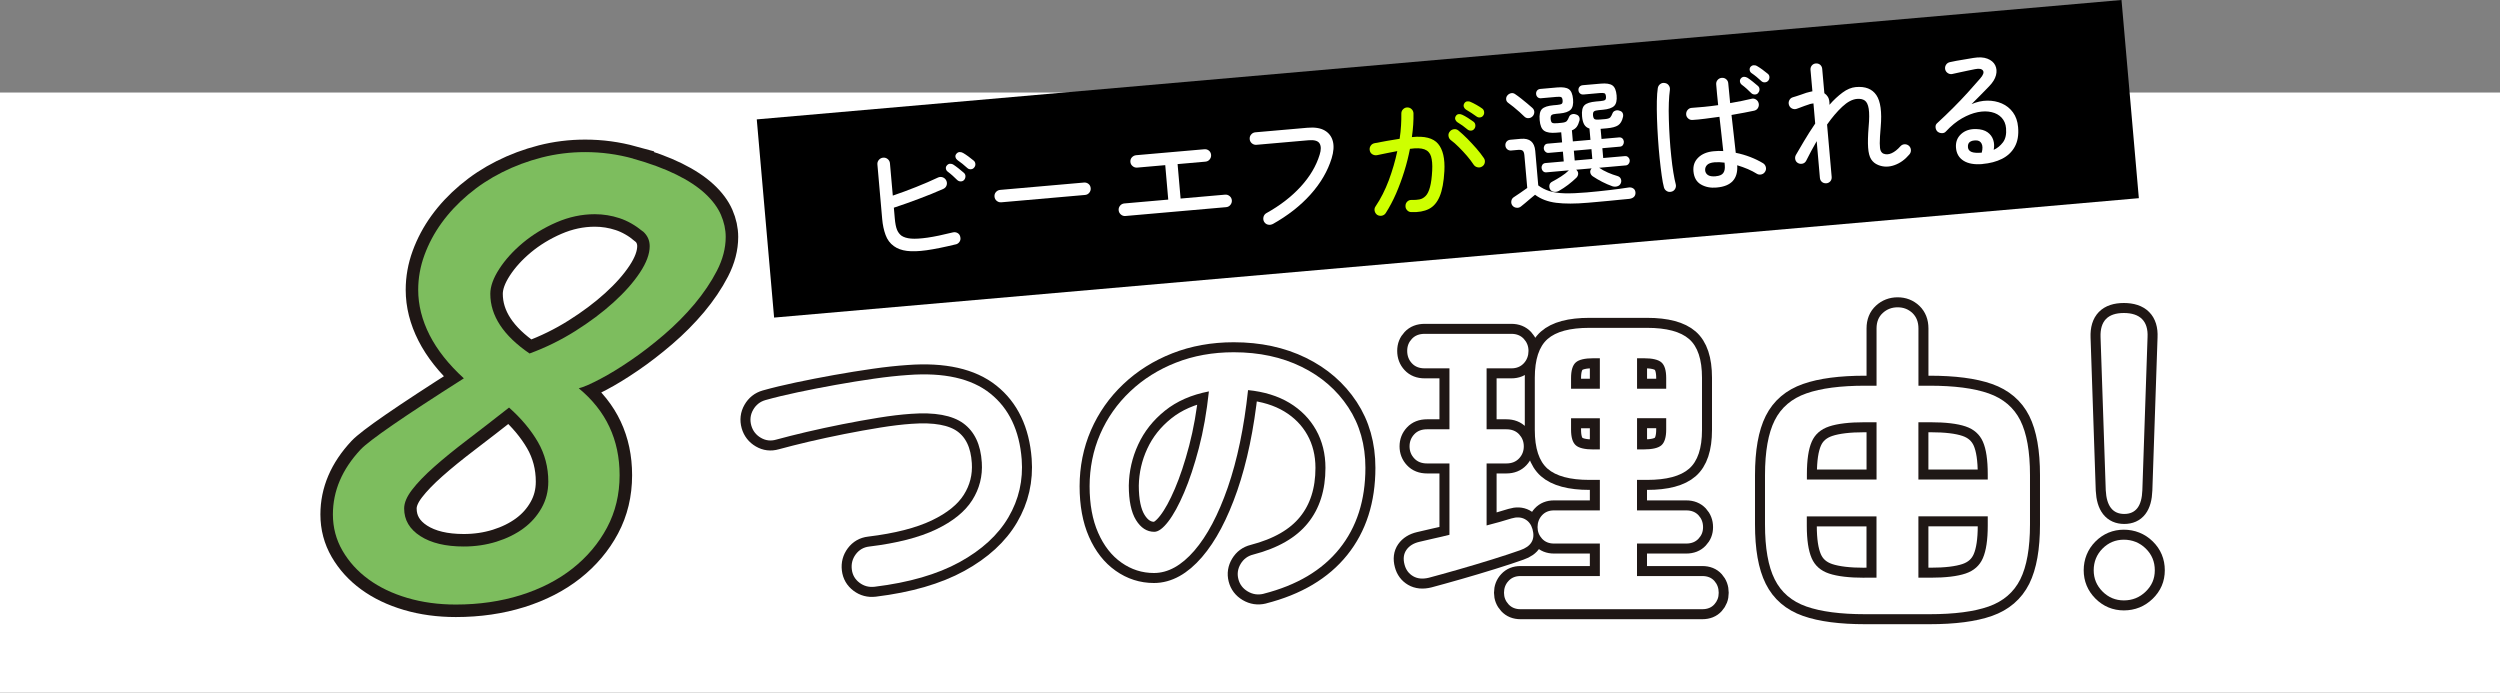
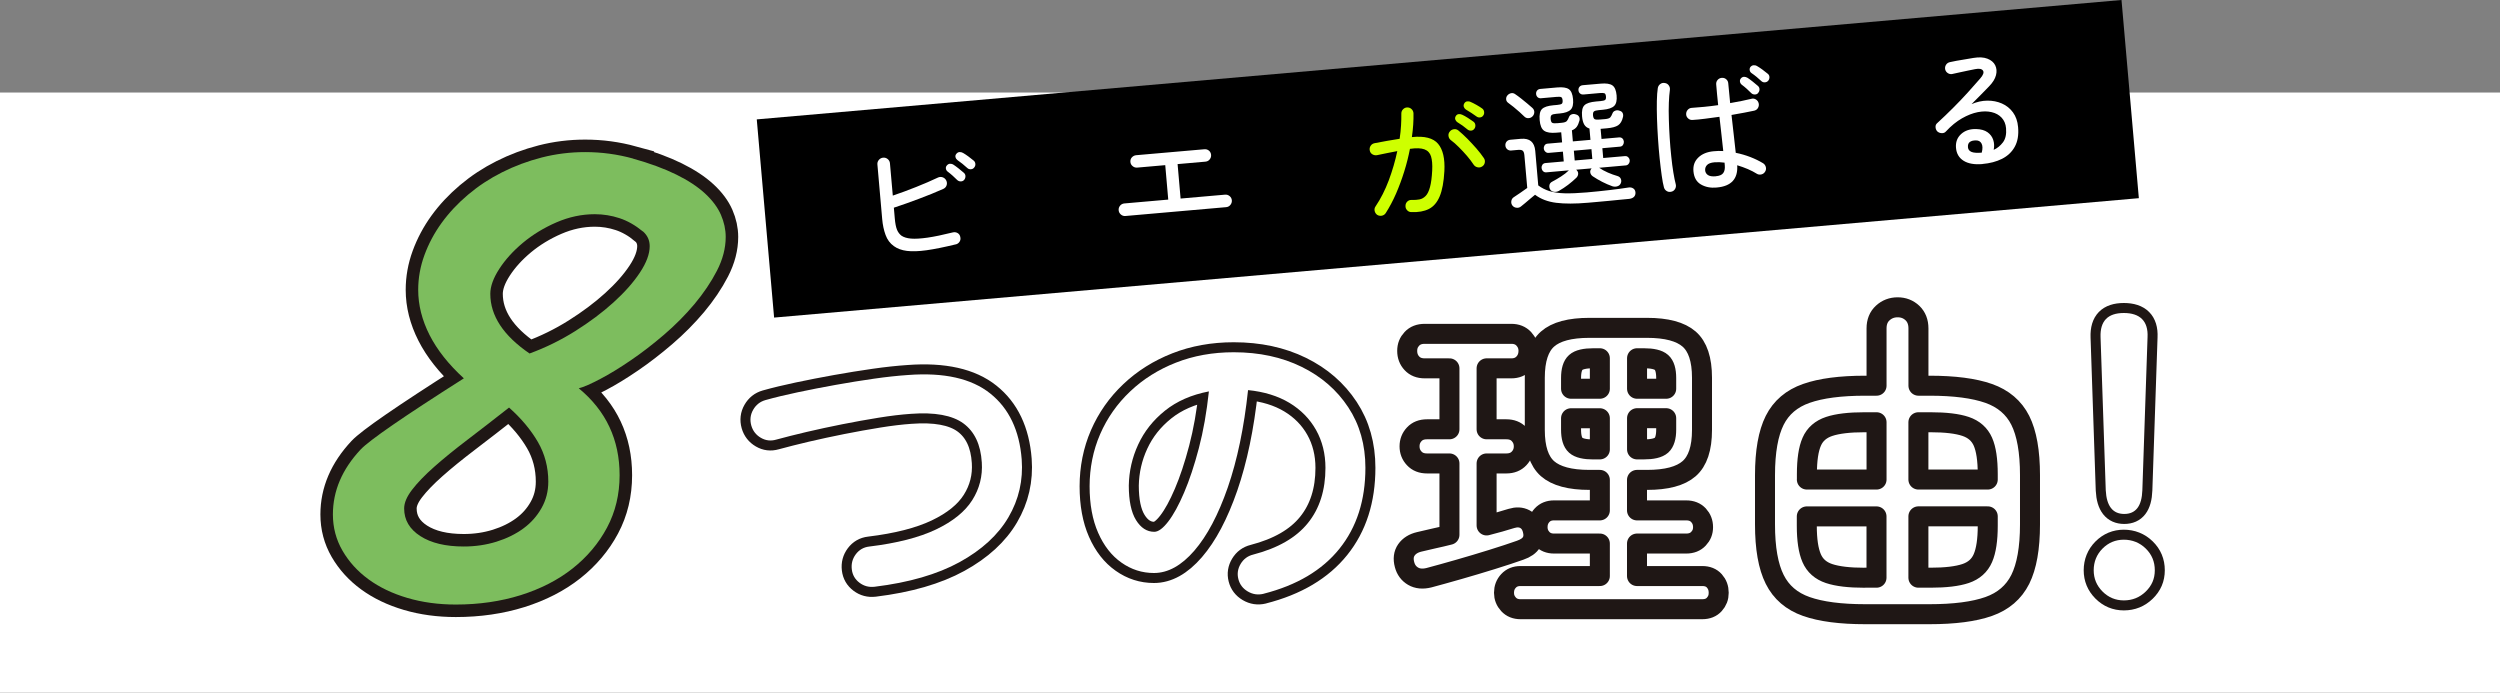
<svg xmlns="http://www.w3.org/2000/svg" viewBox="0 0 500 138.51">
  <rect x="0" y="0" width="500" height="138.51" fill="#808080" stroke="none" />
  <defs>
    <style>.d{fill:#fff;}.e{fill:#7dbd5e;}.f{fill:#ceff00;}.g{stroke-linecap:round;stroke-linejoin:round;stroke-width:4px;}.g,.h{fill:none;stroke:#1f1715;}.h{stroke-width:5px;}</style>
  </defs>
  <g id="a" />
  <g id="b">
    <g id="c">
      <g>
        <rect class="d" y="18.51" width="500" height="120" />
        <g>
          <g>
            <rect x="152.57" y="11.86" width="273.99" height="39.79" transform="translate(-1.67 25.36) rotate(-5)" />
            <g>
              <path class="d" d="M191.16,48.87c-2.32,.56-4.27,.96-5.85,1.18-1.58,.22-2.89,.26-3.93,.13-1.04-.13-1.91-.45-2.6-.95-.77-.55-1.33-1.3-1.67-2.25-.35-.95-.57-2.01-.67-3.15l-.96-10.95c-.03-.34,.07-.64,.3-.91,.23-.26,.52-.41,.86-.44,.34-.03,.64,.07,.91,.29,.26,.22,.41,.5,.44,.84l.57,6.46c1.51-.51,3.06-1.08,4.66-1.72,1.6-.64,3.05-1.26,4.35-1.88,.31-.15,.63-.17,.96-.06,.33,.12,.57,.33,.72,.64,.15,.31,.18,.63,.07,.96-.11,.33-.33,.57-.66,.72-1.53,.68-3.15,1.34-4.87,1.98-1.71,.65-3.39,1.24-5.02,1.78l.18,2.07c.09,1.08,.25,1.86,.46,2.36,.21,.5,.51,.88,.87,1.16,.46,.32,1.11,.52,1.93,.59,.83,.07,1.92,0,3.29-.19,1.37-.2,3.06-.55,5.07-1.05,.34-.08,.65-.04,.95,.13,.29,.17,.48,.44,.54,.79,.08,.34,.04,.65-.14,.93s-.43,.47-.76,.55Zm1.66-12.88c-.18,.2-.41,.29-.68,.29s-.51-.1-.7-.28c-.28-.28-.58-.57-.92-.87-.33-.3-.66-.56-.99-.81-.19-.15-.31-.34-.35-.58-.04-.24,.02-.46,.19-.65,.18-.21,.39-.33,.63-.34,.24-.01,.48,.05,.71,.2,.27,.18,.61,.42,1.01,.74,.41,.32,.76,.61,1.05,.87,.21,.18,.32,.41,.32,.69,0,.28-.09,.53-.27,.74Zm2.01-2.48c-.16,.21-.38,.33-.66,.34-.28,.02-.52-.07-.71-.25-.63-.58-1.29-1.11-1.98-1.59-.19-.15-.32-.34-.38-.58-.06-.24,0-.46,.16-.65,.18-.23,.39-.35,.63-.37,.24-.01,.48,.04,.71,.17,.29,.16,.63,.39,1.05,.69,.42,.31,.77,.58,1.06,.83,.21,.16,.33,.38,.36,.66s-.05,.52-.23,.74Z" />
-               <path class="d" d="M200.25,40.46c-.34,.03-.64-.07-.91-.29-.26-.22-.41-.5-.44-.84-.03-.36,.06-.67,.29-.92,.22-.25,.5-.4,.84-.43l16.76-1.47c.34-.03,.64,.06,.91,.27,.26,.21,.41,.5,.44,.86,.03,.34-.07,.64-.29,.91s-.5,.41-.84,.44l-16.76,1.47Z" />
              <path class="d" d="M225.08,43.2c-.34,.03-.64-.07-.91-.3-.26-.23-.41-.51-.44-.86-.03-.34,.07-.64,.29-.91,.22-.26,.5-.41,.84-.44l8.79-.77-.6-6.89-5.6,.49c-.34,.03-.65-.06-.92-.29-.27-.22-.42-.5-.45-.84-.03-.36,.07-.67,.3-.92,.23-.25,.52-.4,.86-.43l13.64-1.19c.34-.03,.64,.06,.9,.27,.26,.21,.41,.5,.44,.86,.03,.34-.07,.64-.29,.91s-.5,.41-.84,.44l-5.57,.49,.6,6.89,8.9-.78c.34-.03,.64,.07,.91,.29,.26,.22,.41,.5,.44,.84,.03,.34-.07,.65-.29,.92-.22,.27-.5,.42-.84,.45l-20.17,1.77Z" />
-               <path class="d" d="M254.5,44.82c-.29,.15-.61,.18-.94,.1s-.58-.29-.76-.6c-.15-.29-.18-.61-.1-.94,.09-.33,.28-.58,.57-.75,2.74-1.52,5.03-3.29,6.87-5.3,1.84-2.01,3.1-4.14,3.79-6.39,.31-.98,.3-1.74-.02-2.26-.33-.52-1.06-.73-2.21-.63l-10.41,.91c-.34,.03-.64-.07-.91-.29-.26-.22-.41-.5-.44-.84-.03-.36,.06-.67,.29-.93,.22-.26,.5-.41,.84-.44l10.41-.91c1.45-.13,2.6,.05,3.45,.54s1.39,1.21,1.64,2.16,.16,2.09-.24,3.41c-.79,2.56-2.2,4.98-4.23,7.24-2.03,2.27-4.57,4.24-7.6,5.94Z" />
              <path class="f" d="M282.27,42.42c-.34,0-.63-.13-.86-.39-.23-.25-.33-.54-.31-.87,0-.34,.13-.63,.37-.86,.24-.23,.54-.33,.88-.31,.58,.02,1.1-.02,1.56-.11,.46-.09,.87-.33,1.23-.7,.36-.37,.64-.96,.86-1.77s.37-1.92,.44-3.33c.06-1.16-.02-2.09-.23-2.79-.21-.69-.65-1.17-1.32-1.42s-1.63-.28-2.9-.1c-.29,1.49-.66,2.99-1.14,4.52-.47,1.52-1.02,2.99-1.63,4.41-.62,1.42-1.31,2.72-2.07,3.91-.19,.29-.45,.46-.78,.53-.33,.06-.64,.01-.92-.16-.27-.19-.44-.45-.52-.78-.07-.33-.02-.64,.18-.92,1.04-1.54,1.92-3.28,2.65-5.22,.72-1.94,1.29-3.89,1.7-5.84-.66,.13-1.32,.26-2,.39s-1.37,.27-2.08,.43c-.34,.05-.65-.02-.92-.19-.28-.17-.45-.43-.51-.77-.07-.34,0-.65,.18-.92,.18-.28,.44-.45,.78-.52,.83-.16,1.68-.32,2.53-.47,.85-.15,1.68-.28,2.49-.41,.14-.92,.23-1.8,.28-2.65s.07-1.64,.06-2.36c-.01-.34,.1-.64,.33-.88s.51-.37,.83-.38c.34-.01,.64,.1,.88,.33,.25,.23,.38,.52,.39,.86,.03,1.42-.07,3.01-.32,4.74,2.53-.26,4.27,.19,5.24,1.34,.97,1.15,1.39,2.97,1.26,5.46-.12,2.16-.43,3.85-.94,5.06-.51,1.21-1.23,2.05-2.17,2.52-.93,.47-2.11,.68-3.52,.62Zm14.16-9.13c-.27,.19-.58,.24-.91,.17-.33-.07-.59-.24-.78-.51-.38-.58-.83-1.17-1.35-1.78-.52-.6-1.06-1.19-1.62-1.74-.55-.56-1.09-1.03-1.62-1.42-.25-.19-.4-.46-.45-.8-.05-.34,.04-.64,.25-.89,.21-.27,.49-.43,.83-.48s.63,.04,.89,.25c.56,.46,1.16,1.01,1.8,1.65,.63,.64,1.24,1.3,1.83,1.97,.58,.67,1.07,1.31,1.47,1.9,.19,.27,.25,.57,.19,.91-.06,.33-.24,.59-.53,.78Zm-2.92-7.39c-.31-.26-.65-.52-1-.78-.36-.26-.71-.49-1.05-.69-.19-.13-.33-.31-.4-.53-.08-.23-.04-.46,.1-.69,.14-.23,.33-.36,.58-.39,.24-.03,.48,.02,.73,.14,.3,.14,.67,.34,1.11,.62,.44,.28,.81,.53,1.12,.76,.21,.16,.34,.38,.37,.66,.03,.28-.03,.52-.19,.74-.16,.23-.38,.36-.64,.38-.27,.02-.51-.05-.72-.21Zm1.8-2.6c-.66-.48-1.37-.95-2.13-1.39-.19-.13-.33-.3-.41-.52-.08-.22-.06-.44,.06-.67,.14-.25,.33-.4,.57-.44s.48-.01,.73,.11c.32,.13,.7,.33,1.15,.58,.45,.25,.82,.49,1.13,.71,.23,.16,.37,.38,.41,.66,.04,.28,0,.52-.15,.73-.14,.23-.35,.37-.63,.41s-.52-.02-.73-.18Z" />
              <path class="d" d="M317.55,40.55c-2.53,.22-4.63,.22-6.31,.01s-3.09-.75-4.23-1.61c-.25,.2-.56,.46-.93,.77-.37,.31-.73,.61-1.07,.91-.35,.29-.61,.51-.8,.65-.25,.22-.56,.31-.91,.27-.36-.04-.64-.2-.84-.47-.19-.27-.25-.57-.19-.9,.06-.33,.23-.58,.5-.75,.29-.19,.71-.46,1.24-.83,.54-.36,1.02-.7,1.44-1.01l-.57-6.51c-.04-.47-.15-.78-.33-.93-.18-.16-.5-.21-.96-.17l-1.34,.12c-.32,.03-.59-.06-.81-.25-.22-.2-.34-.44-.36-.73-.03-.3,.05-.57,.23-.79,.18-.22,.43-.35,.75-.38l2.12-.19c1.76-.15,2.71,.65,2.87,2.41l.6,6.91c.66,.5,1.41,.88,2.25,1.14,.84,.26,1.87,.41,3.06,.44s2.66-.03,4.4-.18c1.56-.14,3.08-.29,4.57-.47,1.49-.17,2.72-.34,3.7-.5,.39-.07,.73-.02,1,.16,.28,.17,.43,.44,.46,.8,.03,.34-.06,.63-.26,.86-.21,.23-.52,.38-.95,.44-.5,.04-1.1,.1-1.8,.17s-1.44,.14-2.22,.22c-.78,.08-1.54,.15-2.3,.21-.75,.07-1.42,.12-2.02,.18Zm-11.03-17.3c-.21,.24-.48,.36-.81,.38-.32,.02-.59-.08-.81-.29-.28-.28-.61-.6-1-.94-.39-.35-.79-.69-1.2-1.02-.41-.33-.78-.61-1.1-.84-.23-.18-.36-.41-.37-.7-.02-.29,.07-.55,.27-.78,.18-.21,.42-.35,.71-.42,.29-.06,.57,0,.84,.2,.36,.24,.75,.53,1.17,.86,.42,.33,.83,.67,1.23,1,.4,.34,.74,.63,1.01,.87,.26,.23,.39,.5,.4,.82,0,.32-.1,.6-.33,.86Zm5.26,14.93c-.33,.17-.66,.23-1,.18s-.59-.21-.76-.49c-.15-.28-.19-.57-.13-.87s.26-.53,.59-.69c.57-.3,1.15-.64,1.74-1.02,.59-.38,1.11-.78,1.56-1.22l-4.52,.4c-.27,.02-.49-.06-.66-.24-.17-.18-.26-.39-.29-.63-.02-.23,.04-.45,.17-.65,.14-.2,.34-.31,.61-.34l3.66-.32-.17-1.96-2.88,.25c-.23,.02-.44-.06-.63-.24-.19-.18-.29-.39-.31-.62-.02-.25,.04-.47,.17-.67,.14-.19,.34-.3,.61-.32l2.88-.25-.18-2.02-.97,.08c-1.09,.1-1.9-.03-2.42-.37-.52-.34-.83-1.06-.92-2.16-.09-1.06,.06-1.79,.47-2.2s1.18-.66,2.33-.76l.7-.06c.47-.04,.77-.12,.92-.23,.14-.11,.2-.34,.17-.68-.03-.36-.13-.58-.29-.65-.16-.08-.47-.09-.94-.05l-3.07,.27c-.29,.02-.52-.04-.7-.21-.18-.17-.28-.38-.3-.65-.02-.25,.04-.47,.19-.67,.15-.19,.36-.3,.65-.33l3.39-.3c1.08-.09,1.85,.02,2.32,.35,.47,.33,.75,1,.84,2,.09,.99-.07,1.69-.48,2.1s-1.15,.67-2.22,.76l-.65,.06c-.49,.04-.8,.13-.95,.26-.15,.13-.21,.39-.18,.79,.04,.41,.14,.67,.32,.76,.18,.09,.52,.12,1.02,.07l.86-.08c.52-.05,.86-.16,1.03-.35,.16-.19,.31-.46,.44-.81,.09-.24,.26-.42,.52-.52,.26-.1,.54-.11,.84,0,.32,.08,.53,.24,.65,.47s.15,.49,.08,.77c-.14,.52-.32,.93-.54,1.24-.23,.31-.55,.54-.97,.71l.19,2.21,3.52-.31-.2-2.26c-.46-.14-.81-.4-1.04-.79-.23-.39-.38-.94-.44-1.66-.09-1.06,.06-1.79,.47-2.2,.41-.41,1.18-.66,2.33-.76l.89-.08c.47-.04,.77-.12,.92-.23,.14-.11,.2-.34,.17-.68-.03-.36-.13-.58-.29-.65s-.47-.09-.94-.05l-3.25,.29c-.29,.02-.52-.04-.71-.21-.19-.16-.29-.38-.31-.65-.02-.25,.04-.47,.2-.67,.15-.19,.38-.3,.66-.33l3.58-.31c1.09-.1,1.88,.02,2.35,.35,.47,.33,.75,1,.84,2,.09,.99-.07,1.69-.48,2.1s-1.16,.67-2.25,.77l-.86,.08c-.47,.04-.78,.13-.94,.26-.16,.13-.22,.39-.19,.79,.04,.41,.15,.66,.34,.76,.19,.09,.53,.12,1.01,.07l1.08-.09c.52-.05,.86-.16,1.03-.35,.16-.19,.31-.46,.44-.81,.09-.24,.27-.42,.54-.52,.27-.11,.55-.11,.85,0,.32,.08,.53,.24,.64,.47,.11,.23,.13,.49,.07,.77-.18,.81-.51,1.37-.98,1.68s-1.21,.51-2.24,.6l-1.26,.11,.18,2.02,3.52-.31c.27-.02,.49,.05,.66,.21,.17,.17,.26,.37,.29,.62,.02,.23-.04,.46-.17,.67-.13,.21-.34,.33-.61,.35l-3.52,.31,.17,1.96,4.36-.38c.25-.02,.47,.05,.64,.23,.18,.17,.28,.38,.3,.61,.02,.23-.04,.46-.19,.67-.14,.21-.34,.33-.59,.35l-5.33,.47c.5,.35,1.08,.67,1.74,.96,.66,.29,1.28,.51,1.88,.68,.35,.1,.59,.29,.71,.57,.12,.29,.13,.58,0,.88-.12,.3-.34,.5-.67,.61-.32,.11-.66,.11-1.02,0-.69-.25-1.37-.54-2.03-.88-.66-.34-1.29-.71-1.89-1.11-.25-.18-.41-.4-.48-.68-.07-.27-.02-.53,.14-.76,.03-.04,.06-.07,.07-.09l.05-.06-3.12,.27s.07,.03,.09,.05c.02,.02,.04,.04,.06,.08,.2,.2,.29,.44,.27,.72-.02,.28-.14,.53-.35,.75-.52,.5-1.07,.97-1.66,1.42-.59,.45-1.21,.86-1.85,1.22Zm3.16-6.08l3.52-.31-.17-1.96-3.52,.31,.17,1.96Z" />
              <path class="d" d="M334.3,38.33c-.33,.1-.65,.07-.94-.11-.3-.17-.48-.42-.57-.74-.16-.58-.31-1.38-.45-2.39-.14-1.01-.28-2.14-.41-3.41-.13-1.26-.24-2.58-.33-3.94-.09-1.37-.16-2.7-.2-3.99-.04-1.3-.05-2.48-.03-3.55s.09-1.93,.19-2.59c.06-.33,.22-.6,.49-.8,.26-.2,.56-.27,.89-.21,.35,.04,.62,.2,.81,.47,.2,.27,.27,.57,.23,.9-.1,.7-.17,1.56-.21,2.58-.04,1.02-.04,2.14,0,3.35,.03,1.21,.09,2.44,.17,3.7,.08,1.26,.18,2.48,.31,3.66,.12,1.18,.26,2.26,.42,3.23,.16,.97,.32,1.76,.48,2.36,.08,.32,.04,.62-.12,.92-.16,.29-.4,.48-.72,.56Zm9.04-.82c-1.22,.11-2.27-.1-3.16-.62-.89-.52-1.38-1.4-1.49-2.63-.1-1.11,.22-2.03,.97-2.75,.74-.72,1.76-1.14,3.07-1.26,.32-.03,.64-.05,.96-.06,.32,0,.64,0,.96,.02-.1-.95-.22-2.02-.35-3.21-.13-1.19-.27-2.4-.41-3.64-1,.14-1.97,.27-2.91,.39-.94,.12-1.76,.2-2.46,.24-.34,.03-.64-.07-.89-.3-.26-.23-.39-.51-.4-.83-.01-.34,.09-.64,.31-.89,.22-.25,.5-.39,.85-.4,.7-.04,1.51-.11,2.42-.2,.91-.09,1.85-.2,2.82-.34-.08-.75-.16-1.48-.22-2.19-.06-.71-.12-1.36-.17-1.95-.03-.34,.06-.64,.27-.89s.49-.4,.83-.43c.34-.03,.64,.06,.89,.27,.25,.21,.4,.49,.42,.83,.06,.65,.12,1.3,.19,1.96,.07,.66,.13,1.33,.19,1.99,.82-.14,1.59-.29,2.31-.43,.72-.14,1.35-.29,1.9-.42,.32-.1,.62-.06,.92,.11,.29,.17,.48,.43,.57,.76,.08,.32,.04,.62-.12,.92s-.41,.48-.75,.57c-.59,.12-1.27,.26-2.05,.41-.78,.15-1.62,.3-2.51,.45,.16,1.45,.32,2.84,.47,4.16,.15,1.32,.28,2.46,.38,3.41,1.01,.2,1.99,.49,2.93,.85,.95,.37,1.78,.78,2.51,1.22,.29,.17,.47,.42,.57,.75,.09,.33,.05,.63-.12,.92-.17,.3-.43,.5-.76,.58-.34,.08-.65,.04-.93-.14-.5-.32-1.09-.62-1.77-.92-.69-.29-1.4-.55-2.14-.77,.18,2.71-1.18,4.2-4.08,4.45Zm-.2-2.26c.74-.06,1.24-.27,1.5-.63,.27-.36,.37-.86,.32-1.5l-.05-.59c-.71-.1-1.38-.12-2.01-.07-.72,.06-1.22,.25-1.5,.55-.28,.3-.4,.65-.37,1.05,.03,.39,.21,.71,.54,.94,.33,.23,.85,.32,1.57,.26Zm8.49-16.65c-.16,.2-.39,.3-.67,.3-.28,0-.52-.09-.72-.29-.28-.28-.58-.57-.9-.86-.32-.29-.65-.55-.98-.8-.19-.15-.31-.34-.36-.58-.05-.24,0-.47,.17-.68,.18-.21,.39-.32,.64-.33,.24,0,.48,.07,.71,.21,.27,.18,.61,.42,1.01,.74,.41,.32,.76,.61,1.05,.87,.21,.18,.32,.41,.32,.69,0,.28-.09,.52-.28,.72Zm2.01-2.45c-.16,.19-.39,.3-.66,.32-.28,.02-.52-.07-.71-.25-.29-.28-.61-.56-.95-.84-.34-.28-.67-.53-1-.75-.19-.13-.32-.31-.37-.55-.06-.24-.01-.46,.13-.68,.18-.21,.39-.33,.63-.35s.48,.03,.7,.16c.29,.16,.63,.39,1.05,.69,.42,.31,.78,.59,1.09,.85,.21,.16,.33,.38,.34,.66s-.07,.53-.25,.74Z" />
-               <path class="d" d="M365.24,36.65c-.32,.03-.61-.06-.85-.26-.24-.2-.38-.48-.41-.82l-.64-7.34c-.38,.65-.74,1.3-1.09,1.96-.35,.66-.69,1.33-1.03,1.99-.16,.28-.39,.47-.71,.55s-.62,.04-.9-.11c-.29-.16-.47-.39-.55-.71-.08-.32-.04-.62,.11-.9,.38-.65,.9-1.55,1.58-2.7s1.44-2.35,2.29-3.6l-.35-4.03c-.12,.01-.27,.03-.44,.07-.17,.03-.35,.08-.54,.16-.19,.05-.46,.14-.8,.27-.34,.13-.66,.25-.96,.36-.3,.11-.51,.18-.63,.23-.33,.1-.65,.07-.94-.08-.29-.15-.49-.39-.59-.71s-.08-.62,.07-.93c.15-.3,.38-.5,.72-.6,.11-.03,.32-.09,.63-.19,.32-.1,.67-.22,1.05-.35,.39-.13,.72-.25,1-.35,.23-.06,.45-.11,.65-.17,.2-.05,.39-.1,.57-.13l-.38-4.28c-.03-.34,.06-.63,.26-.88,.2-.24,.47-.38,.79-.41,.34-.03,.63,.06,.88,.26,.24,.21,.38,.48,.41,.82l.43,4.87c.29,.19,.53,.44,.72,.75,.23,.4,.33,.92,.3,1.57,.85-.98,1.73-1.79,2.62-2.45,.89-.66,1.78-1.02,2.65-1.1,1.9-.17,3.27,.37,4.11,1.61s1.13,3.36,.87,6.36c-.13,1.46-.19,2.55-.19,3.28,0,.73,.07,1.24,.2,1.51,.13,.28,.32,.47,.57,.57,.49,.19,1.02,.16,1.6-.1,.58-.26,1.17-.72,1.76-1.39,.23-.25,.51-.39,.85-.4,.33-.01,.63,.1,.88,.33,.24,.23,.36,.52,.37,.85,.01,.33-.1,.63-.33,.88-.85,1.01-1.84,1.72-2.97,2.12-1.13,.4-2.21,.39-3.24-.03-.62-.25-1.09-.64-1.42-1.16-.33-.52-.53-1.3-.6-2.32-.07-1.02-.04-2.39,.1-4.1,.15-1.62,.15-2.85,.02-3.67s-.4-1.38-.79-1.65c-.39-.27-.91-.38-1.56-.32-.93,.08-1.91,.6-2.94,1.56-1.03,.96-2.04,2.15-3.04,3.57l.92,10.46c.03,.34-.06,.63-.26,.88-.21,.24-.48,.38-.82,.41Z" />
              <path class="d" d="M396.5,32.81c-1.6,.14-2.85-.08-3.77-.65s-1.43-1.43-1.53-2.58c-.1-1.13,.24-2.05,1.01-2.76,.77-.71,1.79-1.05,3.05-1.01,.94,.03,1.69,.24,2.25,.64,.56,.4,.94,.92,1.14,1.54,.2,.62,.23,1.29,.09,1.98,.71-.31,1.33-.82,1.85-1.5,.52-.69,.72-1.63,.62-2.83-.07-.84-.37-1.54-.87-2.09-.51-.55-1.18-.93-2.01-1.12-.83-.2-1.75-.2-2.77,0-1.01,.2-2.07,.61-3.17,1.24-1.1,.63-2.17,1.5-3.21,2.63-.21,.24-.49,.35-.84,.33-.34-.01-.63-.13-.87-.34-.22-.23-.34-.52-.36-.86-.02-.34,.09-.61,.35-.82,1.07-.98,2.12-1.99,3.16-3.03,1.04-1.04,2.02-2.06,2.94-3.08,.92-1.01,1.75-1.95,2.49-2.81,.61-.7,.79-1.23,.54-1.58-.25-.35-.77-.44-1.57-.28-.39,.07-.85,.17-1.38,.28-.53,.12-1.08,.23-1.64,.35-.56,.11-1.06,.22-1.5,.33-.32,.08-.62,.03-.91-.15s-.47-.43-.55-.75c-.07-.34-.01-.65,.16-.92,.17-.28,.43-.46,.77-.54,.32-.08,.76-.17,1.33-.27,.57-.09,1.16-.2,1.78-.3,.62-.11,1.14-.2,1.59-.27,1.14-.19,2.08-.14,2.82,.15,.74,.29,1.26,.73,1.55,1.31,.29,.59,.35,1.25,.16,1.99-.19,.74-.65,1.48-1.38,2.23-.43,.44-.97,.98-1.6,1.64-.64,.66-1.27,1.3-1.91,1.92,1.04-.45,2.09-.69,3.15-.7,1.06-.01,2.03,.18,2.92,.57,.89,.39,1.63,.98,2.21,1.77s.93,1.78,1.03,2.96c.14,1.58-.09,2.89-.67,3.93-.58,1.05-1.44,1.85-2.55,2.41-1.12,.56-2.42,.9-3.91,1.03Zm-.15-2.29c.2-.78,.19-1.38-.04-1.81s-.6-.64-1.13-.63c-.51,0-.91,.09-1.21,.31-.3,.22-.42,.57-.38,1.08,.04,.41,.26,.71,.68,.9s1.11,.24,2.07,.16Z" />
            </g>
          </g>
          <g>
            <path class="h" d="M126.56,31.71c3.42,.96,6.31,2.03,8.69,3.2,2.38,1.17,4.3,2.44,5.77,3.8,1.47,1.36,2.52,2.78,3.16,4.24,.64,1.47,.96,2.95,.96,4.44,0,2.24-.59,4.5-1.76,6.77-1.17,2.27-2.67,4.48-4.48,6.65-1.82,2.16-3.84,4.2-6.09,6.13s-4.46,3.63-6.65,5.12c-2.19,1.5-4.22,2.74-6.09,3.72-1.87,.99-3.31,1.62-4.32,1.88,5.45,4.48,8.17,10.28,8.17,17.38,0,3.84-.84,7.34-2.52,10.49-1.68,3.15-3.98,5.87-6.89,8.17-2.91,2.3-6.37,4.07-10.37,5.33-4,1.25-8.33,1.88-12.97,1.88-3.47,0-6.7-.44-9.69-1.32-2.99-.88-5.58-2.12-7.77-3.72-2.19-1.6-3.92-3.51-5.21-5.73-1.28-2.21-1.92-4.63-1.92-7.25,0-4.7,1.84-9.02,5.53-12.97,1.76-1.87,8.65-6.62,20.66-14.25-3.04-2.78-5.33-5.66-6.85-8.65-1.52-2.99-2.28-6.01-2.28-9.05,0-2.35,.41-4.66,1.24-6.93,.83-2.27,1.97-4.42,3.44-6.45,1.47-2.03,3.23-3.91,5.29-5.65,2.05-1.73,4.32-3.23,6.81-4.48,2.48-1.25,5.12-2.24,7.93-2.96s5.7-1.08,8.69-1.08c3.26,0,6.43,.43,9.53,1.28Zm-16.9,64.62c0-2.88-.69-5.53-2.08-7.93-1.39-2.4-3.31-4.7-5.77-6.89-2.99,2.35-5.77,4.5-8.33,6.45-2.56,1.95-4.78,3.75-6.65,5.41-1.87,1.66-3.34,3.18-4.4,4.56-1.07,1.39-1.6,2.64-1.6,3.76,0,2.3,1.08,4.14,3.24,5.53,2.16,1.39,5.06,2.08,8.69,2.08,2.29,0,4.47-.32,6.53-.96,2.05-.64,3.84-1.52,5.37-2.64s2.74-2.48,3.64-4.08c.91-1.6,1.36-3.36,1.36-5.29Zm18.9-50.05c-1.5-1.23-3.04-2.11-4.64-2.64-1.6-.53-3.26-.8-4.96-.8-2.62,0-5.18,.55-7.69,1.64-2.51,1.09-4.74,2.46-6.69,4.08-1.95,1.63-3.52,3.36-4.72,5.21s-1.8,3.51-1.8,5c0,4.38,2.62,8.36,7.85,11.93,3.2-1.17,6.25-2.67,9.13-4.48,2.88-1.81,5.43-3.72,7.65-5.73,2.21-2,3.98-3.99,5.29-5.97,1.31-1.97,1.96-3.74,1.96-5.29,0-1.17-.45-2.16-1.36-2.96Z" />
            <path class="e" d="M126.56,31.71c3.42,.96,6.31,2.03,8.69,3.2,2.38,1.17,4.3,2.44,5.77,3.8,1.47,1.36,2.52,2.78,3.16,4.24,.64,1.47,.96,2.95,.96,4.44,0,2.24-.59,4.5-1.76,6.77-1.17,2.27-2.67,4.48-4.48,6.65-1.82,2.16-3.84,4.2-6.09,6.13s-4.46,3.63-6.65,5.12c-2.19,1.5-4.22,2.74-6.09,3.72-1.87,.99-3.31,1.62-4.32,1.88,5.45,4.48,8.17,10.28,8.17,17.38,0,3.84-.84,7.34-2.52,10.49-1.68,3.15-3.98,5.87-6.89,8.17-2.91,2.3-6.37,4.07-10.37,5.33-4,1.25-8.33,1.88-12.97,1.88-3.47,0-6.7-.44-9.69-1.32-2.99-.88-5.58-2.12-7.77-3.72-2.19-1.6-3.92-3.51-5.21-5.73-1.28-2.21-1.92-4.63-1.92-7.25,0-4.7,1.84-9.02,5.53-12.97,1.76-1.87,8.65-6.62,20.66-14.25-3.04-2.78-5.33-5.66-6.85-8.65-1.52-2.99-2.28-6.01-2.28-9.05,0-2.35,.41-4.66,1.24-6.93,.83-2.27,1.97-4.42,3.44-6.45,1.47-2.03,3.23-3.91,5.29-5.65,2.05-1.73,4.32-3.23,6.81-4.48,2.48-1.25,5.12-2.24,7.93-2.96s5.7-1.08,8.69-1.08c3.26,0,6.43,.43,9.53,1.28Zm-16.9,64.62c0-2.88-.69-5.53-2.08-7.93-1.39-2.4-3.31-4.7-5.77-6.89-2.99,2.35-5.77,4.5-8.33,6.45-2.56,1.95-4.78,3.75-6.65,5.41-1.87,1.66-3.34,3.18-4.4,4.56-1.07,1.39-1.6,2.64-1.6,3.76,0,2.3,1.08,4.14,3.24,5.53,2.16,1.39,5.06,2.08,8.69,2.08,2.29,0,4.47-.32,6.53-.96,2.05-.64,3.84-1.52,5.37-2.64s2.74-2.48,3.64-4.08c.91-1.6,1.36-3.36,1.36-5.29Zm18.9-50.05c-1.5-1.23-3.04-2.11-4.64-2.64-1.6-.53-3.26-.8-4.96-.8-2.62,0-5.18,.55-7.69,1.64-2.51,1.09-4.74,2.46-6.69,4.08-1.95,1.63-3.52,3.36-4.72,5.21s-1.8,3.51-1.8,5c0,4.38,2.62,8.36,7.85,11.93,3.2-1.17,6.25-2.67,9.13-4.48,2.88-1.81,5.43-3.72,7.65-5.73,2.21-2,3.98-3.99,5.29-5.97,1.31-1.97,1.96-3.74,1.96-5.29,0-1.17-.45-2.16-1.36-2.96Z" />
          </g>
          <g>
            <g>
              <path class="g" d="M174.91,117.35c-1.12,.13-2.12-.13-3.01-.8-.89-.67-1.41-1.56-1.54-2.68-.13-1.12,.13-2.12,.8-3.02,.67-.89,1.56-1.41,2.68-1.54,5.54-.67,9.99-1.81,13.37-3.42,3.37-1.61,5.78-3.56,7.24-5.86,1.45-2.3,2.09-4.81,1.91-7.54-.22-3.57-1.45-6.17-3.68-7.81-2.23-1.63-5.74-2.27-10.52-1.91-1.92,.13-4.07,.39-6.43,.77-2.37,.38-4.79,.82-7.27,1.31-2.48,.49-4.86,1.01-7.14,1.54-2.28,.54-4.31,1.05-6.1,1.54-1.07,.31-2.09,.19-3.05-.37-.96-.56-1.6-1.37-1.91-2.45-.31-1.12-.19-2.17,.37-3.15,.56-.98,1.37-1.63,2.45-1.94,1.92-.54,4.09-1.06,6.5-1.57,2.41-.51,4.92-1,7.54-1.47,2.61-.47,5.17-.88,7.67-1.24,2.5-.36,4.78-.6,6.83-.74,7.19-.54,12.66,.69,16.42,3.69,3.75,2.99,5.85,7.39,6.3,13.2,.31,4.15-.57,8.01-2.65,11.56s-5.34,6.54-9.78,8.98c-4.45,2.44-10.11,4.08-16.98,4.92Z" />
              <path class="g" d="M252.7,118.76c-1.12,.27-2.17,.11-3.15-.47-.98-.58-1.61-1.41-1.88-2.48-.27-1.07-.11-2.09,.47-3.05,.58-.96,1.41-1.57,2.48-1.84,4.96-1.29,8.61-3.39,10.95-6.3,2.35-2.9,3.52-6.59,3.52-11.05,0-2.81-.63-5.34-1.88-7.57-1.25-2.23-3.03-4.04-5.33-5.43-2.3-1.38-5.06-2.23-8.27-2.55-.8,7.5-2.16,13.99-4.05,19.46-1.9,5.47-4.13,9.69-6.7,12.66-2.57,2.97-5.26,4.46-8.07,4.46-2.37,0-4.53-.69-6.5-2.08-1.97-1.38-3.52-3.37-4.66-5.96-1.14-2.59-1.71-5.69-1.71-9.31s.7-7.18,2.11-10.42c1.41-3.24,3.41-6.09,6-8.54,2.59-2.46,5.64-4.38,9.15-5.76,3.51-1.38,7.36-2.08,11.56-2.08,5.09,0,9.61,.97,13.57,2.91s7.07,4.65,9.35,8.11c2.28,3.46,3.42,7.49,3.42,12.09,0,6.48-1.73,11.87-5.19,16.18-3.46,4.31-8.52,7.31-15.18,9.01Zm-21.84-12.4c.8,0,1.73-.68,2.78-2.04,1.05-1.36,2.11-3.29,3.18-5.8,1.07-2.5,2.05-5.46,2.95-8.88s1.56-7.2,2.01-11.36c-3.48,.67-6.41,1.95-8.78,3.85-2.37,1.9-4.15,4.15-5.36,6.77-1.21,2.61-1.83,5.35-1.88,8.21,0,3.04,.48,5.34,1.44,6.9,.96,1.56,2.18,2.35,3.65,2.35Z" />
              <path class="g" d="M285.8,115.54c-1.25,.31-2.31,.21-3.18-.3-.87-.51-1.44-1.28-1.71-2.31-.31-1.16-.19-2.14,.37-2.95,.56-.8,1.42-1.34,2.58-1.61,.89-.22,1.85-.45,2.88-.67,1.03-.22,2.08-.47,3.15-.74v-14.27h-4.49c-1.07,0-1.92-.33-2.55-1.01-.63-.67-.94-1.47-.94-2.41s.31-1.74,.94-2.41c.62-.67,1.47-1,2.55-1h4.49v-12.19h-4.96c-1.07,0-1.92-.33-2.55-1.01-.63-.67-.94-1.5-.94-2.48s.31-1.74,.94-2.41c.62-.67,1.47-1,2.55-1h17.35c1.03,0,1.85,.33,2.48,1,.62,.67,.94,1.47,.94,2.41s-.31,1.81-.94,2.48c-.63,.67-1.45,1.01-2.48,1.01h-4.96v12.19h3.95c1.07,0,1.92,.33,2.55,1,.62,.67,.94,1.47,.94,2.41s-.31,1.74-.94,2.41c-.63,.67-1.47,1.01-2.55,1.01h-3.95v12.4c.89-.22,1.76-.46,2.61-.7,.85-.25,1.63-.48,2.35-.7,1.03-.31,1.92-.27,2.68,.13,.76,.4,1.27,1.07,1.54,2.01,.58,2.06-.25,3.46-2.48,4.22-1.52,.54-3.38,1.15-5.59,1.84-2.21,.69-4.46,1.36-6.73,2.01-2.28,.65-4.24,1.2-5.9,1.64Zm18.29,6.3c-.98,0-1.78-.32-2.38-.97-.6-.65-.91-1.42-.91-2.31,0-.94,.3-1.73,.91-2.38,.6-.65,1.4-.97,2.38-.97h15.88v-6.5h-9.18c-.98,0-1.78-.32-2.38-.97-.6-.65-.9-1.42-.9-2.31,0-.94,.3-1.73,.9-2.38,.6-.65,1.4-.97,2.38-.97h9.18v-6.1h-2.08c-3.89,0-6.68-.75-8.38-2.24-1.7-1.5-2.55-4.08-2.55-7.74v-10.45c0-3.66,.85-6.24,2.55-7.74,1.7-1.5,4.49-2.24,8.38-2.24h11.52c3.89,0,6.69,.75,8.41,2.24,1.72,1.5,2.58,4.08,2.58,7.74v10.45c0,3.66-.86,6.24-2.58,7.74-1.72,1.5-4.52,2.24-8.41,2.24h-2.01v6.1h9.85c1.03,0,1.84,.32,2.45,.97,.6,.65,.91,1.44,.91,2.38s-.3,1.66-.91,2.31c-.6,.65-1.42,.97-2.45,.97h-9.85v6.5h13.06c1.03,0,1.83,.32,2.41,.97,.58,.65,.87,1.44,.87,2.38s-.29,1.66-.87,2.31c-.58,.65-1.38,.97-2.41,.97h-36.38Zm10.12-44.09h5.76v-6.1h-1.27c-1.74,0-2.93,.28-3.55,.84-.63,.56-.94,1.6-.94,3.12v2.14Zm4.49,12.13h1.27v-6.23h-5.76v2.28c0,1.52,.31,2.56,.94,3.12,.62,.56,1.81,.84,3.55,.84Zm8.71-12.13h5.83v-2.14c0-1.52-.31-2.56-.94-3.12-.63-.56-1.81-.84-3.55-.84h-1.34v6.1Zm0,12.13h1.34c1.74,0,2.92-.28,3.55-.84,.62-.56,.94-1.6,.94-3.12v-2.28h-5.83v6.23Z" />
              <path class="g" d="M373.03,122.84c-4.91,0-8.83-.51-11.76-1.54-2.93-1.03-5.04-2.84-6.33-5.43-1.3-2.59-1.94-6.25-1.94-10.99v-9.85c0-4.73,.65-8.39,1.94-10.96,1.29-2.57,3.41-4.37,6.33-5.39,2.92-1.03,6.84-1.54,11.76-1.54h2.28v-11.46c0-1.29,.41-2.32,1.24-3.08,.83-.76,1.82-1.14,2.98-1.14s2.14,.38,2.95,1.14c.8,.76,1.21,1.79,1.21,3.08v11.46h2.21c4.96,0,8.9,.51,11.83,1.54,2.92,1.03,5.04,2.83,6.33,5.39,1.29,2.57,1.94,6.22,1.94,10.96v9.85c0,4.74-.65,8.4-1.94,10.99-1.3,2.59-3.41,4.4-6.33,5.43-2.93,1.03-6.87,1.54-11.83,1.54h-12.86Zm-11.66-26.93h13.94v-11.46h-2.41c-3.04,0-5.39,.28-7.07,.84-1.67,.56-2.84,1.57-3.48,3.05-.65,1.47-.97,3.64-.97,6.5v1.07Zm11.52,19.63h2.41v-12.26h-13.94v1.88c0,2.81,.32,4.97,.97,6.47,.65,1.5,1.81,2.52,3.48,3.08,1.68,.56,4.03,.84,7.07,.84Zm10.79-19.63h13.87v-1.07c0-2.86-.32-5.03-.97-6.5-.65-1.47-1.8-2.49-3.45-3.05-1.65-.56-4-.84-7.04-.84h-2.41v11.46Zm0,19.63h2.41c3.04,0,5.38-.28,7.04-.84,1.65-.56,2.8-1.58,3.45-3.08,.65-1.5,.97-3.65,.97-6.47v-1.88h-13.87v12.26Z" />
              <path class="g" d="M424.77,120.08c-1.66,0-3.08-.59-4.26-1.77-1.18-1.18-1.77-2.6-1.77-4.26s.59-3.16,1.77-4.34,2.6-1.77,4.26-1.77,3.18,.59,4.38,1.77c1.21,1.18,1.81,2.63,1.81,4.34s-.6,3.08-1.81,4.26c-1.21,1.18-2.67,1.77-4.38,1.77Zm.08-17.29c-2.3,0-3.54-1.58-3.7-4.74l-1.04-30.63c-.11-3.22,1.45-4.82,4.66-4.82s4.9,1.61,4.74,4.82l-1.04,30.63c-.11,3.16-1.31,4.74-3.62,4.74Z" />
            </g>
            <g>
              <path class="d" d="M174.91,117.35c-1.12,.13-2.12-.13-3.01-.8-.89-.67-1.41-1.56-1.54-2.68-.13-1.12,.13-2.12,.8-3.02,.67-.89,1.56-1.41,2.68-1.54,5.54-.67,9.99-1.81,13.37-3.42,3.37-1.61,5.78-3.56,7.24-5.86,1.45-2.3,2.09-4.81,1.91-7.54-.22-3.57-1.45-6.17-3.68-7.81-2.23-1.63-5.74-2.27-10.52-1.91-1.92,.13-4.07,.39-6.43,.77-2.37,.38-4.79,.82-7.27,1.31-2.48,.49-4.86,1.01-7.14,1.54-2.28,.54-4.31,1.05-6.1,1.54-1.07,.31-2.09,.19-3.05-.37-.96-.56-1.6-1.37-1.91-2.45-.31-1.12-.19-2.17,.37-3.15,.56-.98,1.37-1.63,2.45-1.94,1.92-.54,4.09-1.06,6.5-1.57,2.41-.51,4.92-1,7.54-1.47,2.61-.47,5.17-.88,7.67-1.24,2.5-.36,4.78-.6,6.83-.74,7.19-.54,12.66,.69,16.42,3.69,3.75,2.99,5.85,7.39,6.3,13.2,.31,4.15-.57,8.01-2.65,11.56s-5.34,6.54-9.78,8.98c-4.45,2.44-10.11,4.08-16.98,4.92Z" />
              <path class="d" d="M252.7,118.76c-1.12,.27-2.17,.11-3.15-.47-.98-.58-1.61-1.41-1.88-2.48-.27-1.07-.11-2.09,.47-3.05,.58-.96,1.41-1.57,2.48-1.84,4.96-1.29,8.61-3.39,10.95-6.3,2.35-2.9,3.52-6.59,3.52-11.05,0-2.81-.63-5.34-1.88-7.57-1.25-2.23-3.03-4.04-5.33-5.43-2.3-1.38-5.06-2.23-8.27-2.55-.8,7.5-2.16,13.99-4.05,19.46-1.9,5.47-4.13,9.69-6.7,12.66-2.57,2.97-5.26,4.46-8.07,4.46-2.37,0-4.53-.69-6.5-2.08-1.97-1.38-3.52-3.37-4.66-5.96-1.14-2.59-1.71-5.69-1.71-9.31s.7-7.18,2.11-10.42c1.41-3.24,3.41-6.09,6-8.54,2.59-2.46,5.64-4.38,9.15-5.76,3.51-1.38,7.36-2.08,11.56-2.08,5.09,0,9.61,.97,13.57,2.91s7.07,4.65,9.35,8.11c2.28,3.46,3.42,7.49,3.42,12.09,0,6.48-1.73,11.87-5.19,16.18-3.46,4.31-8.52,7.31-15.18,9.01Zm-21.84-12.4c.8,0,1.73-.68,2.78-2.04,1.05-1.36,2.11-3.29,3.18-5.8,1.07-2.5,2.05-5.46,2.95-8.88s1.56-7.2,2.01-11.36c-3.48,.67-6.41,1.95-8.78,3.85-2.37,1.9-4.15,4.15-5.36,6.77-1.21,2.61-1.83,5.35-1.88,8.21,0,3.04,.48,5.34,1.44,6.9,.96,1.56,2.18,2.35,3.65,2.35Z" />
-               <path class="d" d="M285.8,115.54c-1.25,.31-2.31,.21-3.18-.3-.87-.51-1.44-1.28-1.71-2.31-.31-1.16-.19-2.14,.37-2.95,.56-.8,1.42-1.34,2.58-1.61,.89-.22,1.85-.45,2.88-.67,1.03-.22,2.08-.47,3.15-.74v-14.27h-4.49c-1.07,0-1.92-.33-2.55-1.01-.63-.67-.94-1.47-.94-2.41s.31-1.74,.94-2.41c.62-.67,1.47-1,2.55-1h4.49v-12.19h-4.96c-1.07,0-1.92-.33-2.55-1.01-.63-.67-.94-1.5-.94-2.48s.31-1.74,.94-2.41c.62-.67,1.47-1,2.55-1h17.35c1.03,0,1.85,.33,2.48,1,.62,.67,.94,1.47,.94,2.41s-.31,1.81-.94,2.48c-.63,.67-1.45,1.01-2.48,1.01h-4.96v12.19h3.95c1.07,0,1.92,.33,2.55,1,.62,.67,.94,1.47,.94,2.41s-.31,1.74-.94,2.41c-.63,.67-1.47,1.01-2.55,1.01h-3.95v12.4c.89-.22,1.76-.46,2.61-.7,.85-.25,1.63-.48,2.35-.7,1.03-.31,1.92-.27,2.68,.13,.76,.4,1.27,1.07,1.54,2.01,.58,2.06-.25,3.46-2.48,4.22-1.52,.54-3.38,1.15-5.59,1.84-2.21,.69-4.46,1.36-6.73,2.01-2.28,.65-4.24,1.2-5.9,1.64Zm18.29,6.3c-.98,0-1.78-.32-2.38-.97-.6-.65-.91-1.42-.91-2.31,0-.94,.3-1.73,.91-2.38,.6-.65,1.4-.97,2.38-.97h15.88v-6.5h-9.18c-.98,0-1.78-.32-2.38-.97-.6-.65-.9-1.42-.9-2.31,0-.94,.3-1.73,.9-2.38,.6-.65,1.4-.97,2.38-.97h9.18v-6.1h-2.08c-3.89,0-6.68-.75-8.38-2.24-1.7-1.5-2.55-4.08-2.55-7.74v-10.45c0-3.66,.85-6.24,2.55-7.74,1.7-1.5,4.49-2.24,8.38-2.24h11.52c3.89,0,6.69,.75,8.41,2.24,1.72,1.5,2.58,4.08,2.58,7.74v10.45c0,3.66-.86,6.24-2.58,7.74-1.72,1.5-4.52,2.24-8.41,2.24h-2.01v6.1h9.85c1.03,0,1.84,.32,2.45,.97,.6,.65,.91,1.44,.91,2.38s-.3,1.66-.91,2.31c-.6,.65-1.42,.97-2.45,.97h-9.85v6.5h13.06c1.03,0,1.83,.32,2.41,.97,.58,.65,.87,1.44,.87,2.38s-.29,1.66-.87,2.31c-.58,.65-1.38,.97-2.41,.97h-36.38Zm10.12-44.09h5.76v-6.1h-1.27c-1.74,0-2.93,.28-3.55,.84-.63,.56-.94,1.6-.94,3.12v2.14Zm4.49,12.13h1.27v-6.23h-5.76v2.28c0,1.52,.31,2.56,.94,3.12,.62,.56,1.81,.84,3.55,.84Zm8.71-12.13h5.83v-2.14c0-1.52-.31-2.56-.94-3.12-.63-.56-1.81-.84-3.55-.84h-1.34v6.1Zm0,12.13h1.34c1.74,0,2.92-.28,3.55-.84,.62-.56,.94-1.6,.94-3.12v-2.28h-5.83v6.23Z" />
-               <path class="d" d="M373.03,122.84c-4.91,0-8.83-.51-11.76-1.54-2.93-1.03-5.04-2.84-6.33-5.43-1.3-2.59-1.94-6.25-1.94-10.99v-9.85c0-4.73,.65-8.39,1.94-10.96,1.29-2.57,3.41-4.37,6.33-5.39,2.92-1.03,6.84-1.54,11.76-1.54h2.28v-11.46c0-1.29,.41-2.32,1.24-3.08,.83-.76,1.82-1.14,2.98-1.14s2.14,.38,2.95,1.14c.8,.76,1.21,1.79,1.21,3.08v11.46h2.21c4.96,0,8.9,.51,11.83,1.54,2.92,1.03,5.04,2.83,6.33,5.39,1.29,2.57,1.94,6.22,1.94,10.96v9.85c0,4.74-.65,8.4-1.94,10.99-1.3,2.59-3.41,4.4-6.33,5.43-2.93,1.03-6.87,1.54-11.83,1.54h-12.86Zm-11.66-26.93h13.94v-11.46h-2.41c-3.04,0-5.39,.28-7.07,.84-1.67,.56-2.84,1.57-3.48,3.05-.65,1.47-.97,3.64-.97,6.5v1.07Zm11.52,19.63h2.41v-12.26h-13.94v1.88c0,2.81,.32,4.97,.97,6.47,.65,1.5,1.81,2.52,3.48,3.08,1.68,.56,4.03,.84,7.07,.84Zm10.79-19.63h13.87v-1.07c0-2.86-.32-5.03-.97-6.5-.65-1.47-1.8-2.49-3.45-3.05-1.65-.56-4-.84-7.04-.84h-2.41v11.46Zm0,19.63h2.41c3.04,0,5.38-.28,7.04-.84,1.65-.56,2.8-1.58,3.45-3.08,.65-1.5,.97-3.65,.97-6.47v-1.88h-13.87v12.26Z" />
              <path class="d" d="M424.77,120.08c-1.66,0-3.08-.59-4.26-1.77-1.18-1.18-1.77-2.6-1.77-4.26s.59-3.16,1.77-4.34,2.6-1.77,4.26-1.77,3.18,.59,4.38,1.77c1.21,1.18,1.81,2.63,1.81,4.34s-.6,3.08-1.81,4.26c-1.21,1.18-2.67,1.77-4.38,1.77Zm.08-17.29c-2.3,0-3.54-1.58-3.7-4.74l-1.04-30.63c-.11-3.22,1.45-4.82,4.66-4.82s4.9,1.61,4.74,4.82l-1.04,30.63c-.11,3.16-1.31,4.74-3.62,4.74Z" />
            </g>
          </g>
        </g>
      </g>
    </g>
  </g>
</svg>